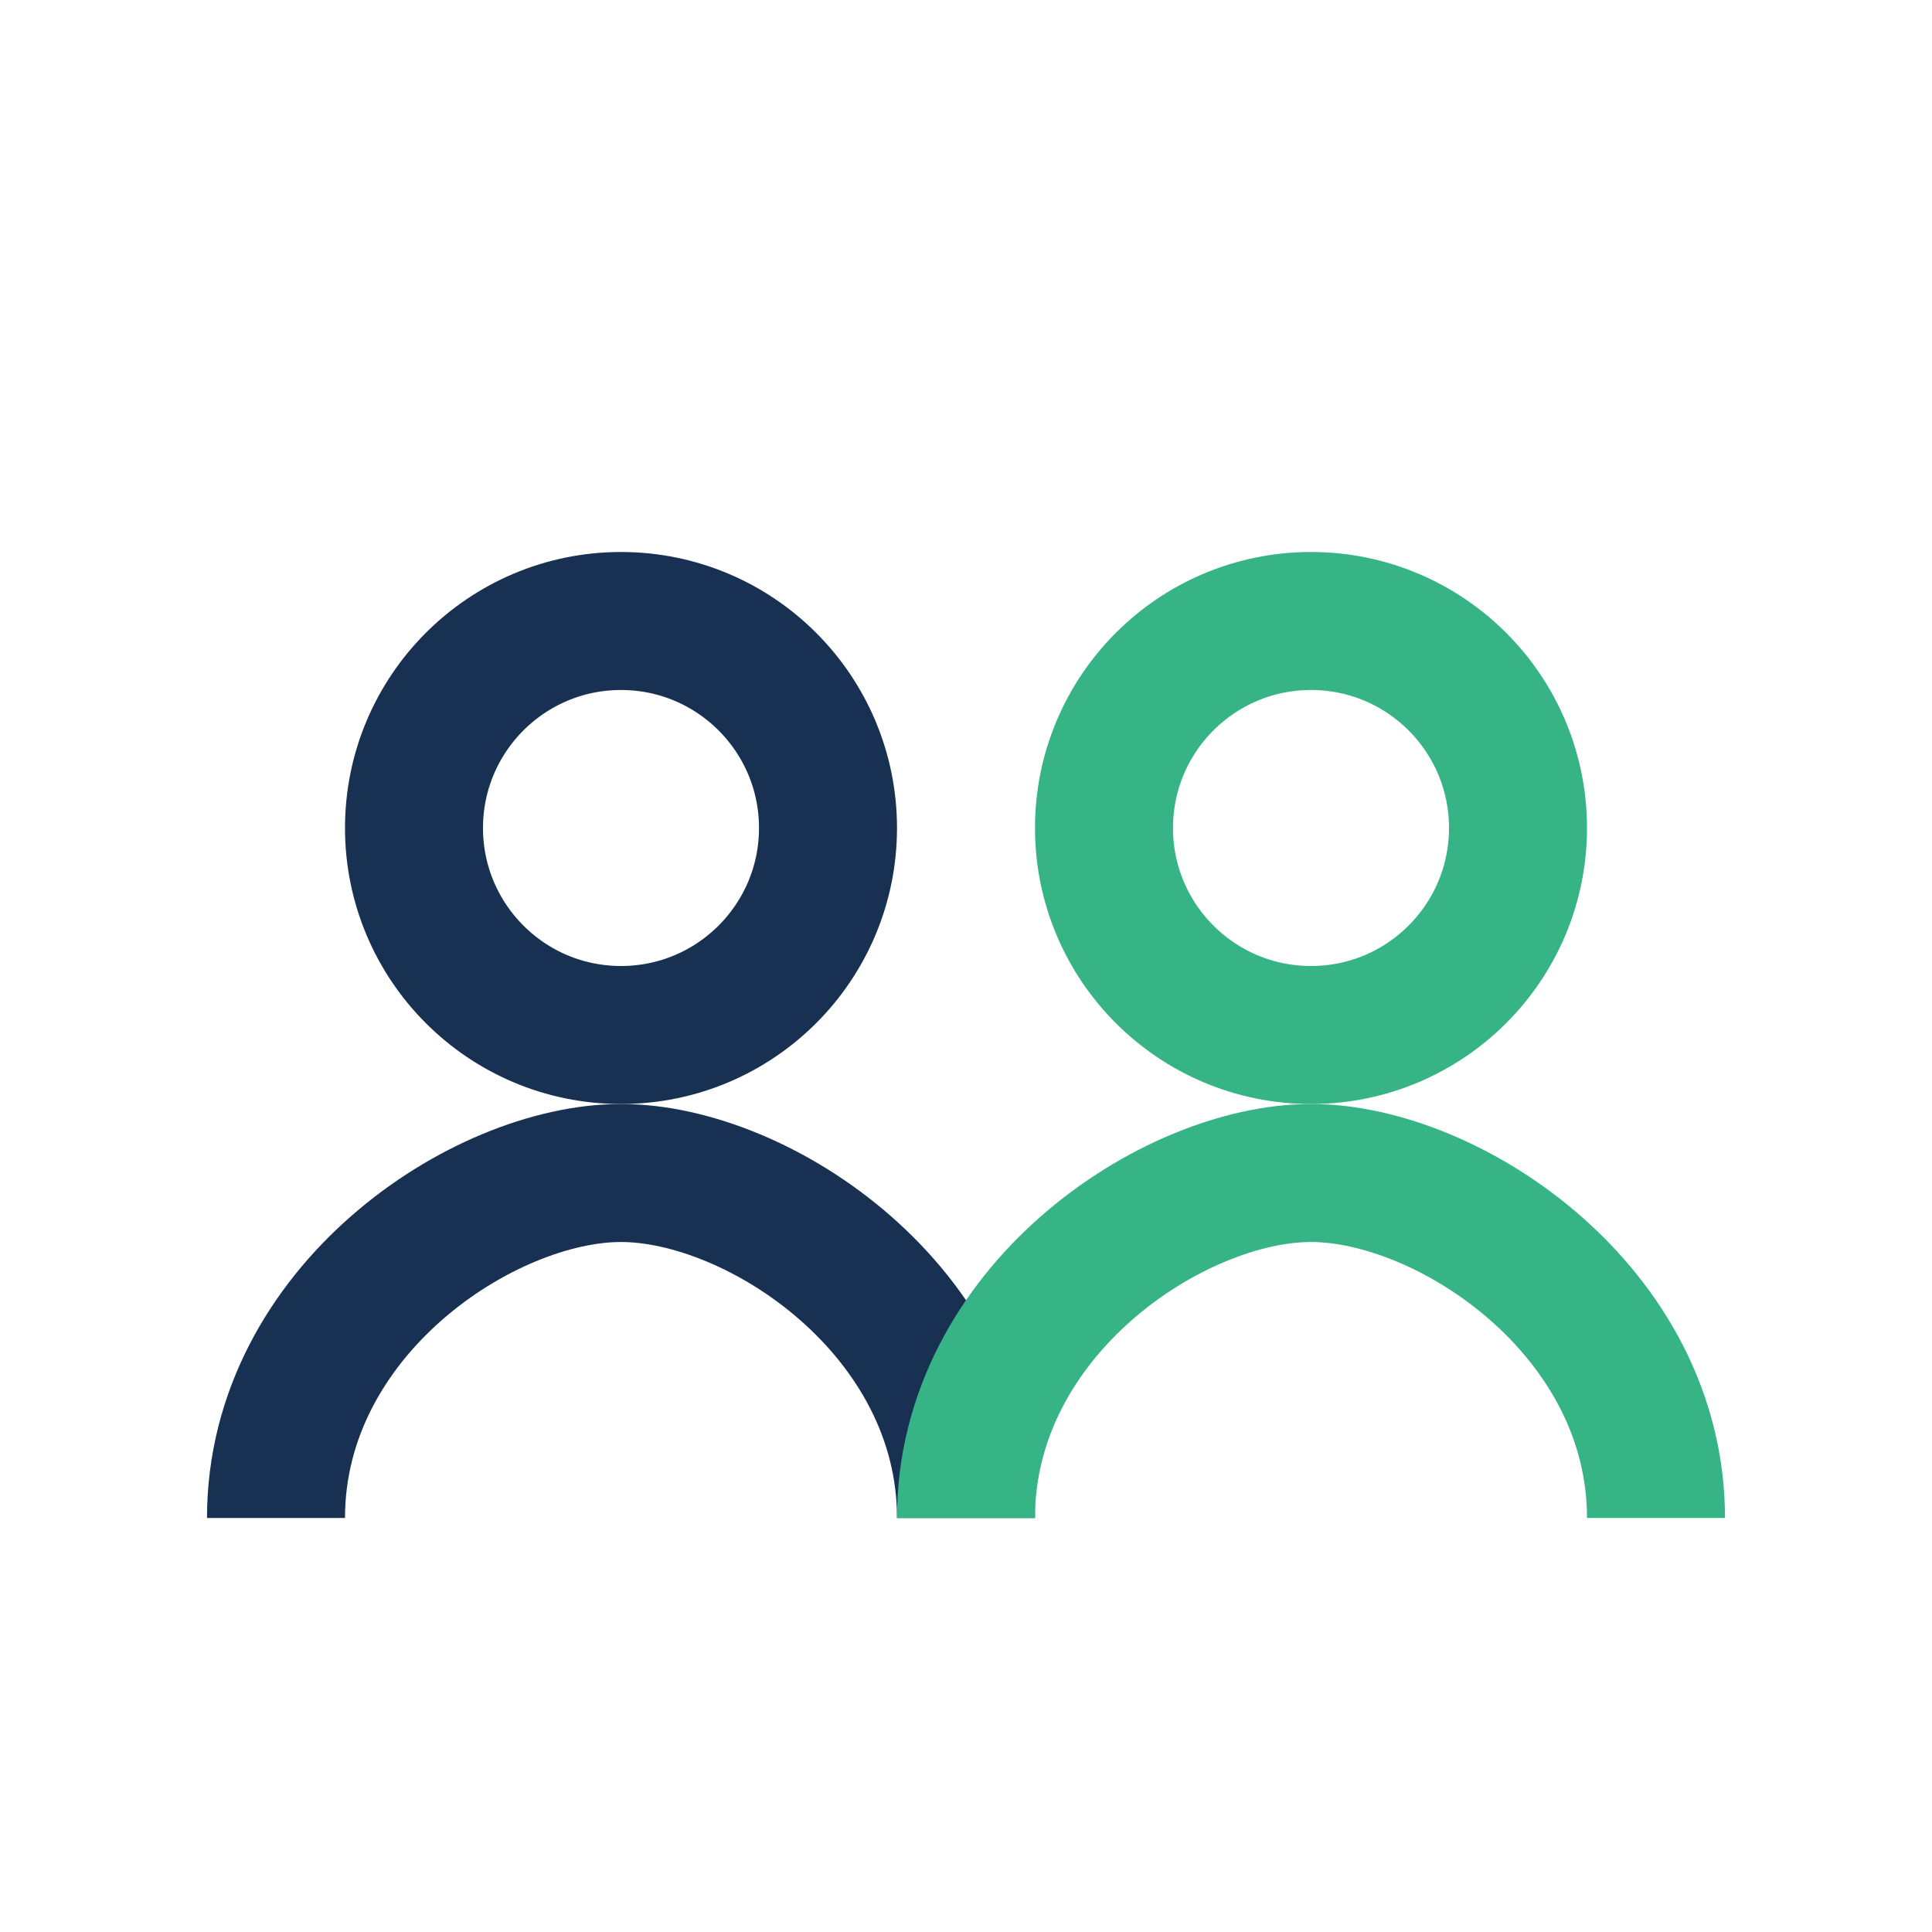
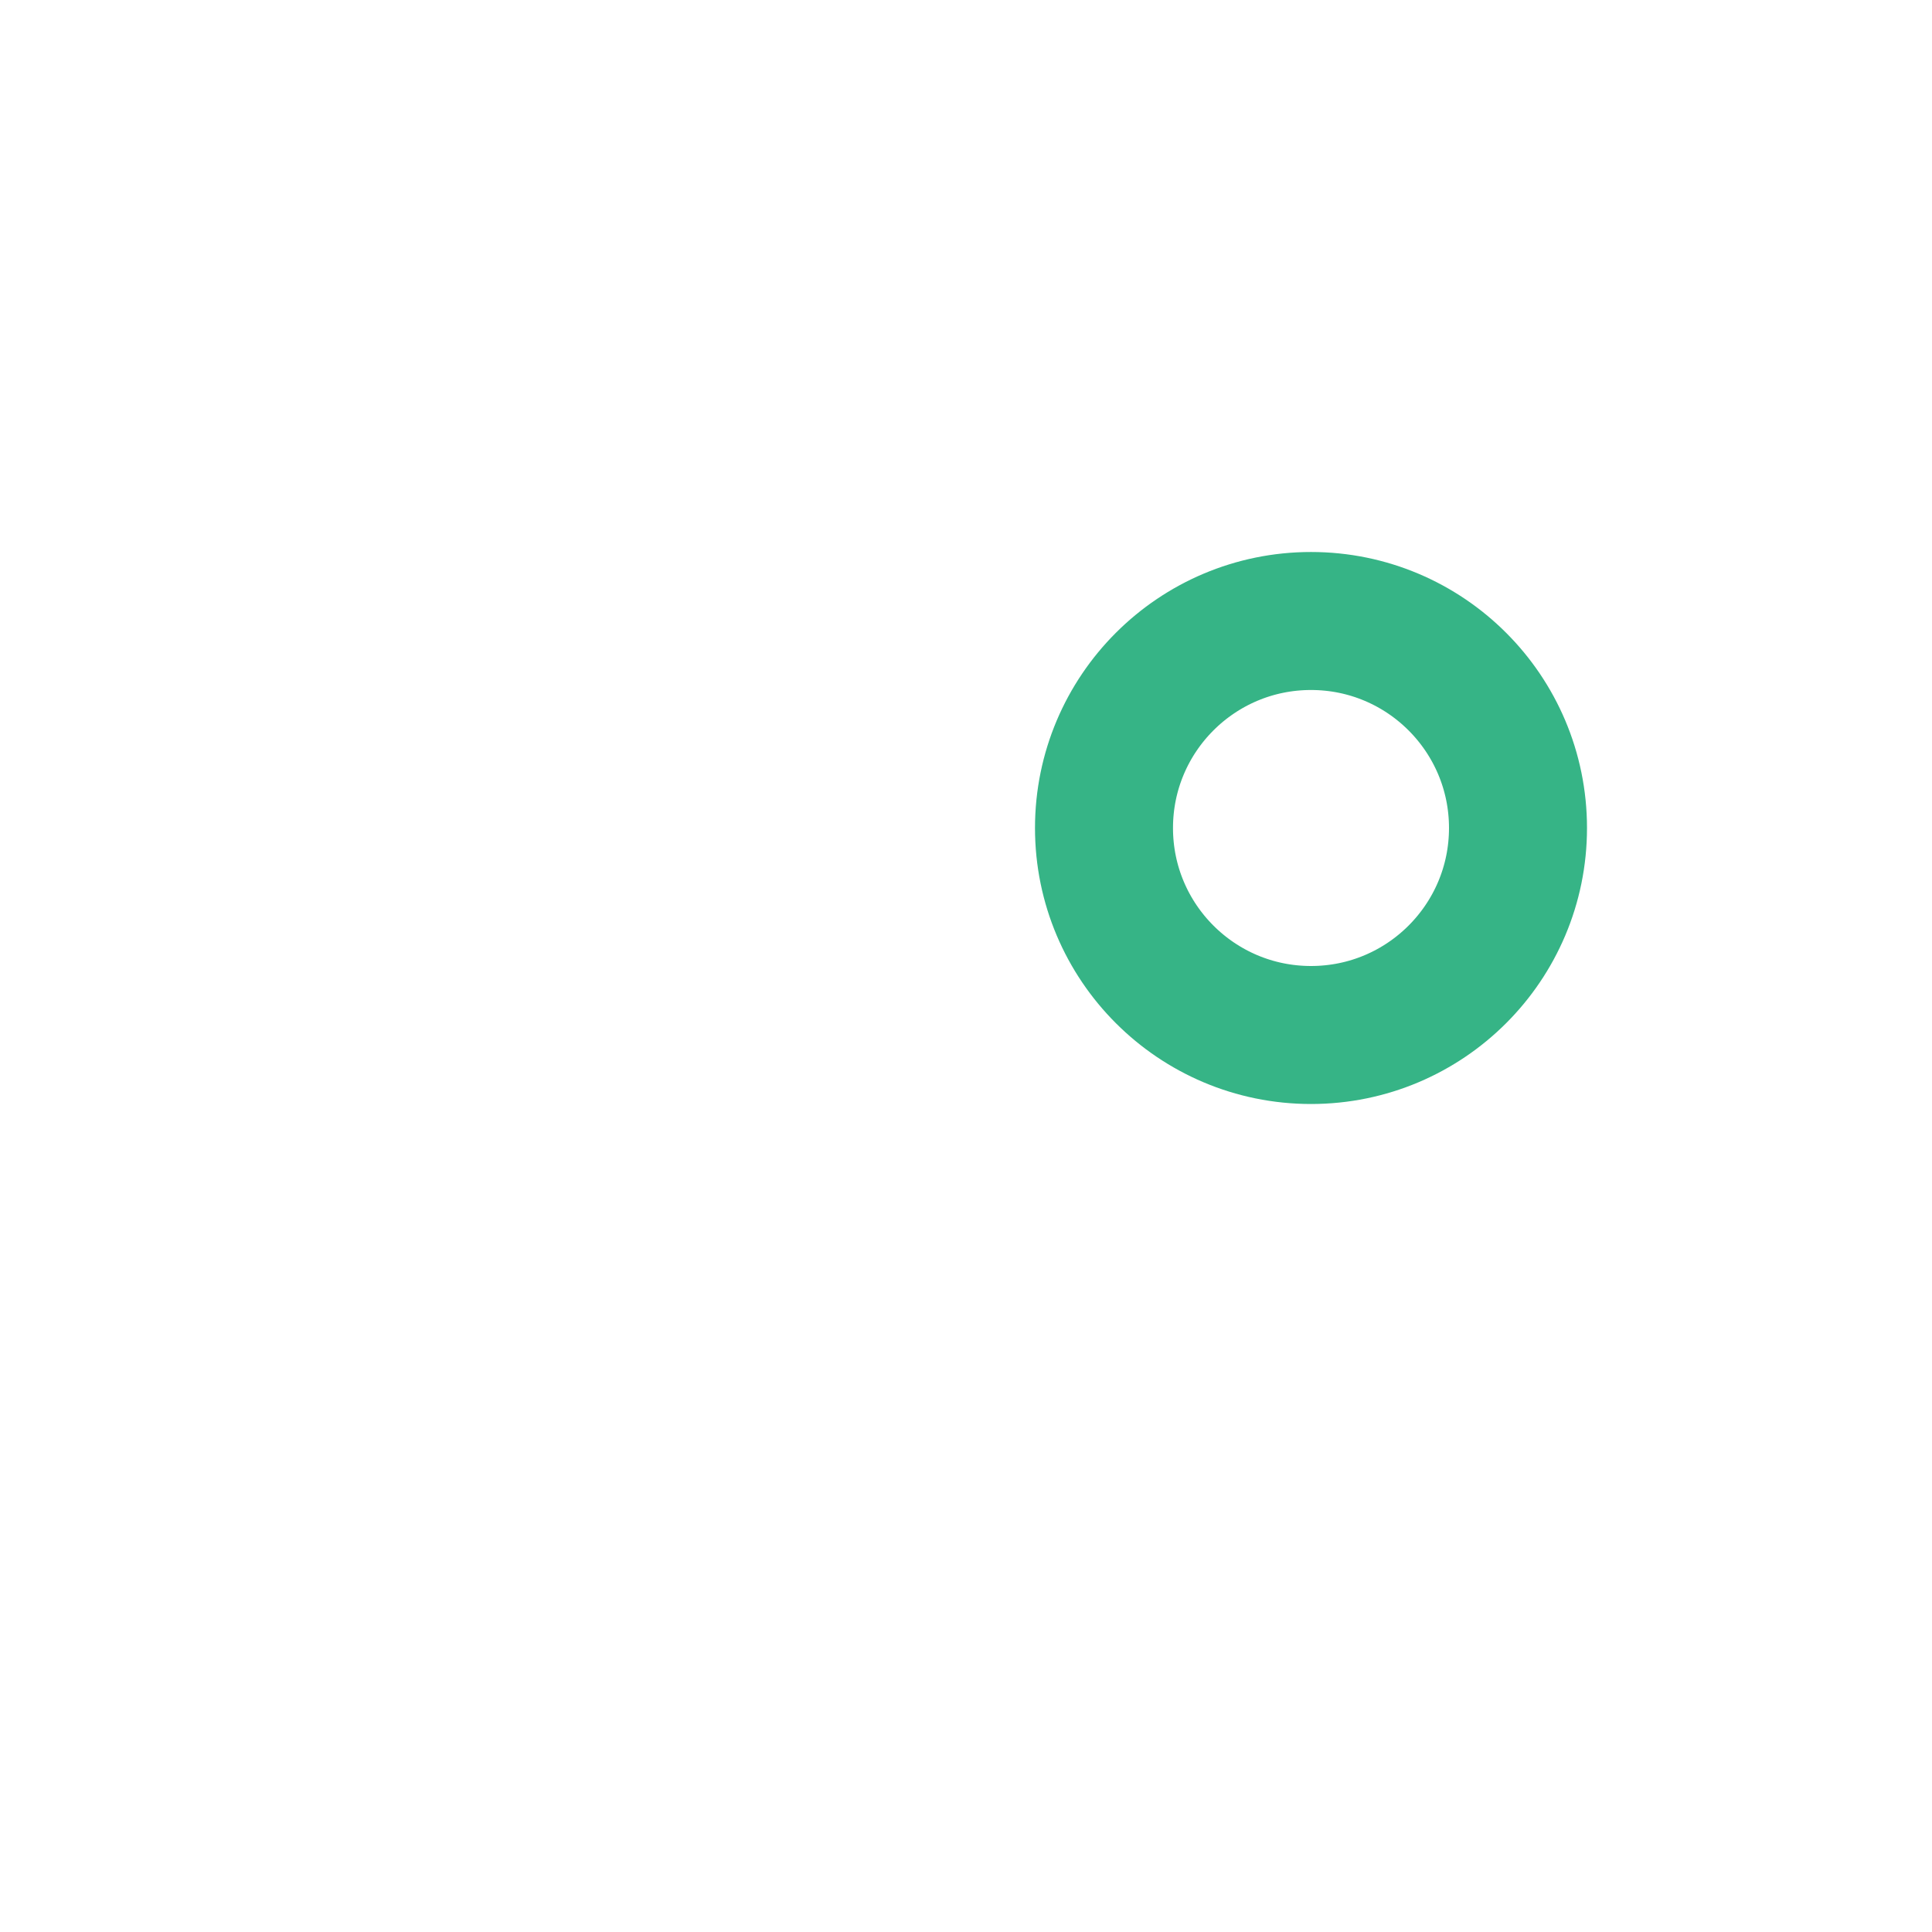
<svg xmlns="http://www.w3.org/2000/svg" width="28" height="28" viewBox="0 0 28 28">
-   <circle cx="9" cy="12" r="3" fill="none" stroke="#183153" stroke-width="2" />
  <circle cx="19" cy="12" r="3" fill="none" stroke="#36B486" stroke-width="2" />
-   <path d="M4 22c0-3 3-5 5-5s5 2 5 5" fill="none" stroke="#183153" stroke-width="2" />
-   <path d="M14 22c0-3 3-5 5-5s5 2 5 5" fill="none" stroke="#36B486" stroke-width="2" />
</svg>